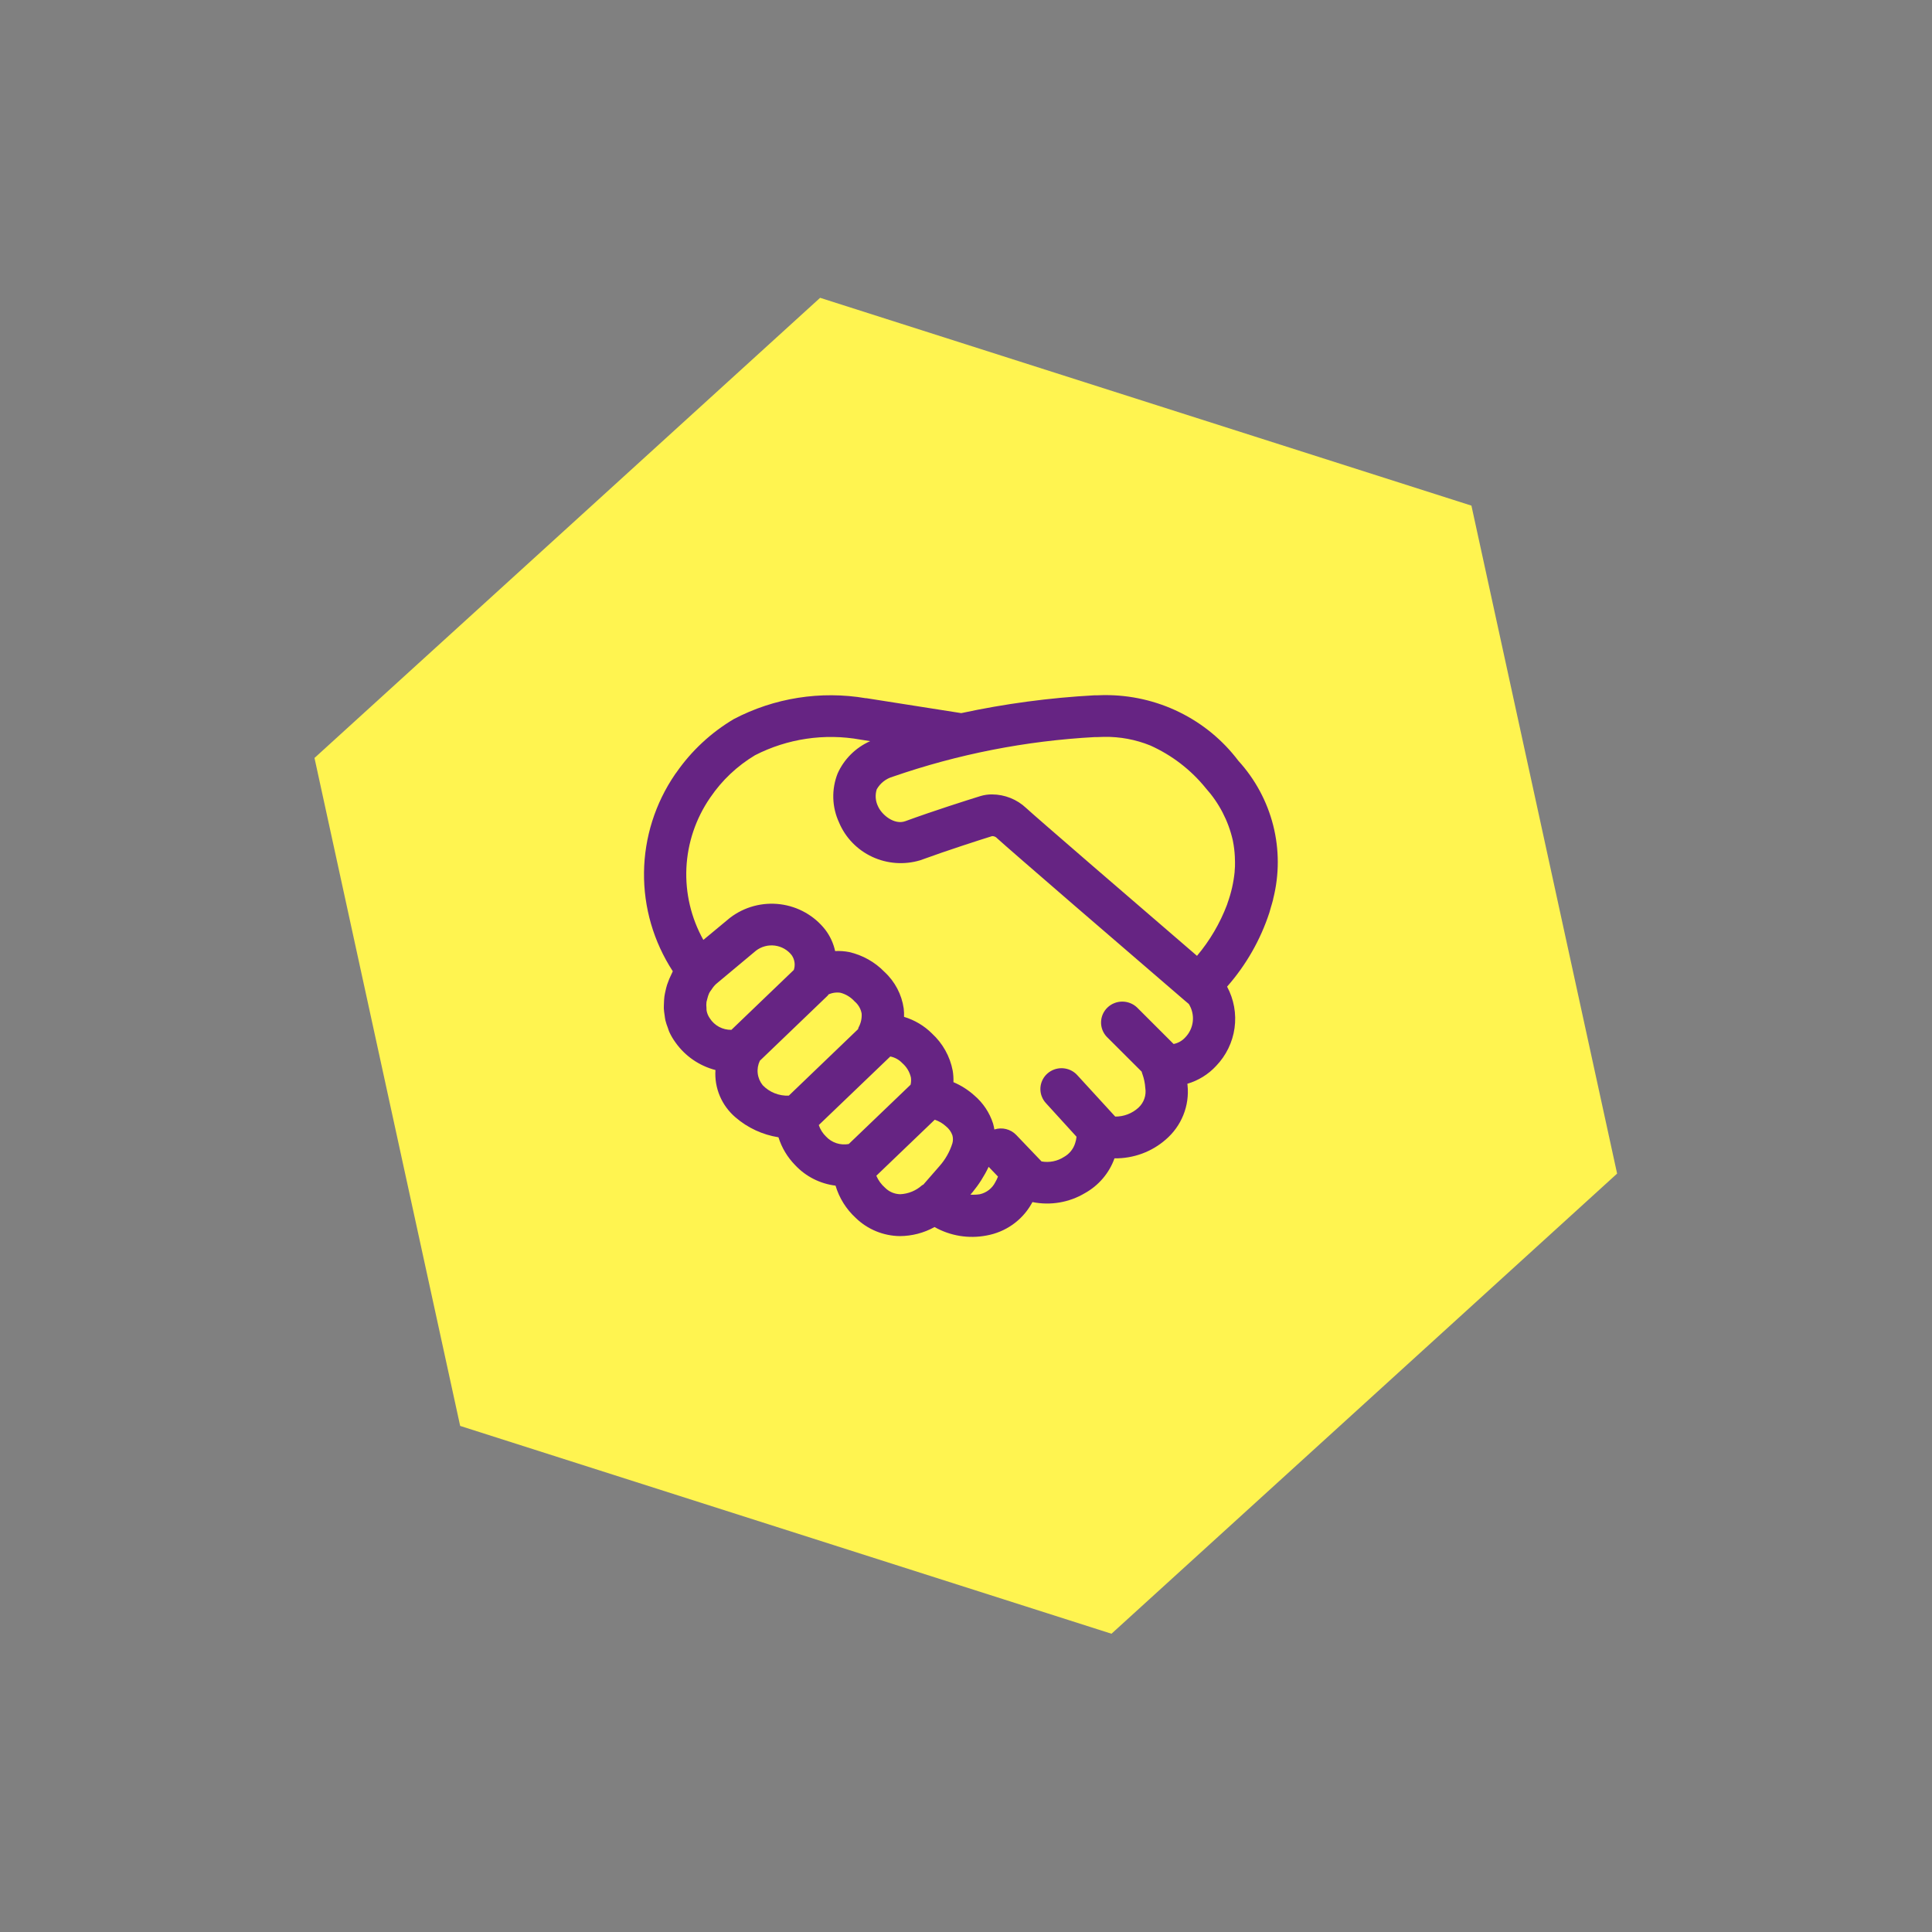
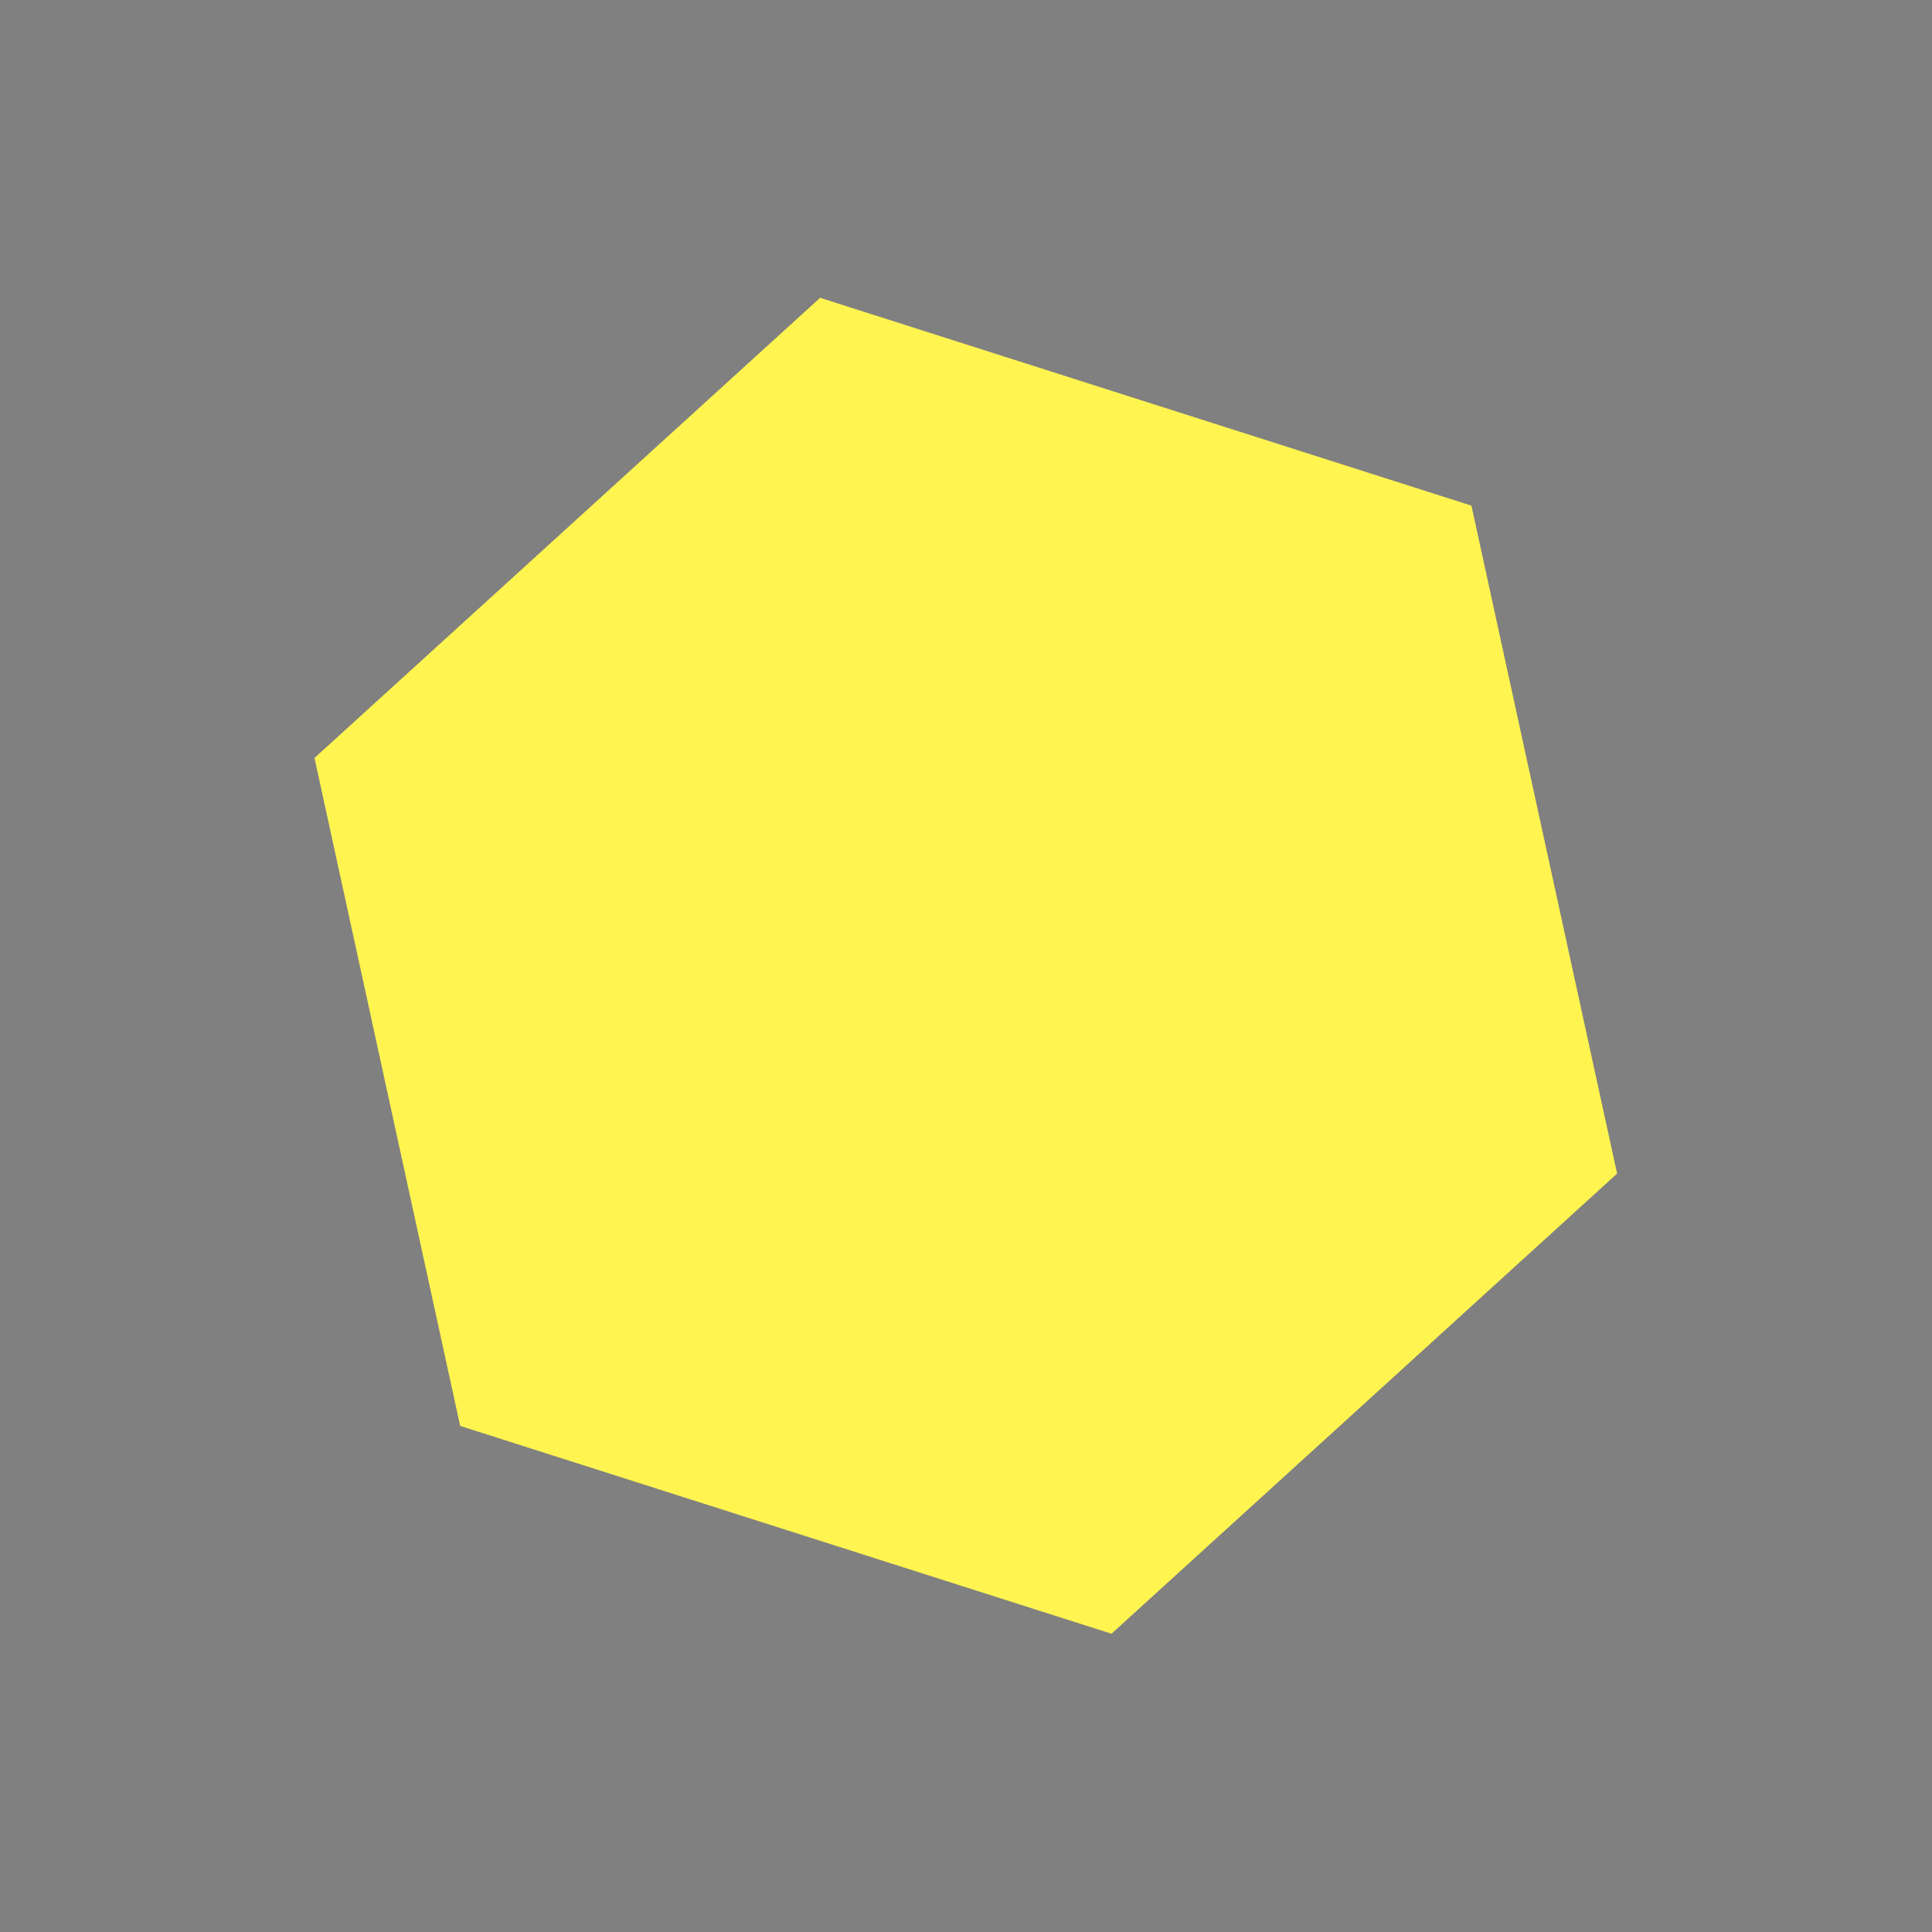
<svg xmlns="http://www.w3.org/2000/svg" width="189" height="189" viewBox="0 0 189 189" fill="none">
  <rect x="0" y="0" width="189" height="189" fill="#808080" stroke="none" />
  <path d="M143.944 49.464L158.195 114.808L108.732 159.822L45.016 139.492L30.765 74.148L80.228 29.134L143.944 49.464Z" fill="#FFF450" />
-   <path d="M124.322 88.771C124.391 88.53 124.471 88.296 124.529 88.051C124.542 88.002 124.546 87.953 124.558 87.904C125.15 85.552 125.147 83.094 124.552 80.743C123.956 78.393 122.785 76.222 121.141 74.42C119.625 72.412 117.65 70.784 115.376 69.669C113.102 68.553 110.594 67.982 108.054 68H107.946C107.739 68 107.507 68.015 107.288 68.021H107.037C102.663 68.259 98.315 68.841 94.035 69.762L84.768 68.304H84.696C80.282 67.553 75.74 68.27 71.786 70.344C69.559 71.666 67.646 73.445 66.177 75.56L66.092 75.672L66.04 75.744C64.097 78.584 63.041 81.922 63.001 85.347C62.961 88.771 63.94 92.132 65.817 95.015C65.778 95.085 65.755 95.162 65.718 95.233C65.538 95.587 65.385 95.953 65.26 96.329C65.194 96.532 65.144 96.749 65.097 96.961C65.059 97.134 65.022 97.305 64.997 97.479C64.972 97.695 64.957 97.912 64.952 98.129C64.952 98.305 64.931 98.476 64.939 98.649C64.954 98.878 64.981 99.104 65.018 99.33C65.043 99.491 65.055 99.653 65.093 99.812C65.155 100.062 65.237 100.309 65.333 100.55C65.38 100.678 65.411 100.811 65.469 100.937C65.639 101.311 65.846 101.663 66.09 101.994C67.027 103.315 68.408 104.266 69.99 104.677C69.931 105.547 70.078 106.418 70.419 107.222C70.76 108.026 71.286 108.741 71.956 109.311C73.142 110.335 74.597 111.009 76.154 111.256C76.474 112.282 77.037 113.218 77.795 113.989C78.829 115.093 80.225 115.801 81.738 115.987C82.098 117.197 82.781 118.29 83.717 119.148C84.87 120.266 86.414 120.902 88.03 120.923C89.219 120.917 90.387 120.612 91.423 120.037C92.963 120.906 94.767 121.2 96.51 120.865C97.425 120.701 98.292 120.339 99.049 119.808C99.806 119.276 100.435 118.586 100.892 117.788C100.935 117.721 100.96 117.662 101 117.594C102.759 117.949 104.591 117.637 106.129 116.722C107.481 115.969 108.511 114.759 109.026 113.316C110.877 113.34 112.669 112.684 114.05 111.47C114.806 110.819 115.394 109.999 115.763 109.078C116.133 108.158 116.273 107.163 116.173 106.178C116.173 106.121 116.159 106.076 116.155 106.021C117.235 105.702 118.207 105.1 118.966 104.278C119.947 103.258 120.578 101.961 120.771 100.57C120.964 99.178 120.709 97.761 120.042 96.52C121.903 94.402 123.311 91.935 124.182 89.268C124.231 89.111 124.273 88.94 124.322 88.771ZM120.779 85.304C120.676 86.329 120.447 87.339 120.098 88.31L120.032 88.514C119.344 90.328 118.352 92.016 117.097 93.506C110.604 87.922 101.159 79.773 100.383 79.043C99.486 78.198 98.296 77.722 97.055 77.714C96.67 77.71 96.287 77.765 95.918 77.875C94.606 78.283 91.381 79.302 88.566 80.332C87.49 80.726 86.26 79.72 85.886 78.864C85.638 78.35 85.596 77.763 85.766 77.22C86.103 76.619 86.67 76.172 87.341 75.98C93.708 73.775 100.36 72.47 107.099 72.106H107.35C107.58 72.106 107.807 72.089 108.018 72.085C109.564 72.06 111.099 72.347 112.528 72.927C114.648 73.879 116.509 75.312 117.96 77.108C119.254 78.552 120.16 80.293 120.592 82.172L120.611 82.265C120.711 82.767 120.774 83.276 120.799 83.787C120.806 83.952 120.816 84.16 120.816 84.344C120.816 84.639 120.816 84.933 120.781 85.224L120.779 85.304ZM69.127 98.884C69.112 98.796 69.112 98.7 69.112 98.608C69.089 98.412 69.089 98.213 69.112 98.017C69.135 97.901 69.165 97.787 69.201 97.674C69.243 97.493 69.305 97.316 69.379 97.146C69.447 97.024 69.526 96.906 69.613 96.796C69.736 96.597 69.886 96.415 70.058 96.255L70.07 96.245L73.964 92.992C74.222 92.796 74.518 92.652 74.833 92.568C75.148 92.484 75.477 92.463 75.801 92.504C76.125 92.546 76.437 92.65 76.72 92.811C77.003 92.972 77.251 93.186 77.449 93.441C77.594 93.65 77.688 93.888 77.724 94.139C77.76 94.389 77.737 94.644 77.656 94.885L71.55 100.746C71.129 100.753 70.713 100.653 70.342 100.454C69.972 100.256 69.66 99.966 69.437 99.614C69.283 99.394 69.177 99.146 69.127 98.884ZM74.334 103.768L81.034 97.336L81.003 97.305C81.38 97.12 81.806 97.055 82.222 97.118C82.754 97.26 83.234 97.554 83.601 97.962C83.965 98.268 84.209 98.688 84.292 99.153C84.323 99.624 84.218 100.094 83.99 100.509C83.969 100.566 83.951 100.624 83.936 100.682L77.166 107.182C76.691 107.202 76.217 107.122 75.776 106.946C75.335 106.77 74.938 106.502 74.612 106.162C74.343 105.828 74.174 105.427 74.125 105.004C74.076 104.581 74.149 104.153 74.334 103.768ZM80.099 110.059L87.095 103.352C87.54 103.44 87.947 103.664 88.258 103.992C88.687 104.362 88.986 104.857 89.111 105.405C89.143 105.641 89.133 105.881 89.08 106.113L83.029 111.915C82.626 111.989 82.21 111.96 81.82 111.832C81.431 111.703 81.082 111.479 80.805 111.181C80.481 110.868 80.239 110.483 80.099 110.059ZM86.592 116.202C86.217 115.876 85.922 115.472 85.727 115.019L91.441 109.539C91.849 109.672 92.222 109.89 92.534 110.177C92.826 110.407 93.046 110.713 93.169 111.06C93.24 111.318 93.24 111.588 93.169 111.846C92.911 112.668 92.48 113.428 91.905 114.077L90.34 115.871H90.353C90.301 115.904 90.243 115.918 90.195 115.955C89.612 116.48 88.861 116.787 88.072 116.826C87.514 116.816 86.983 116.592 86.592 116.202ZM95.852 116.828C95.546 116.874 95.237 116.889 94.929 116.868L95.082 116.693L95.132 116.634L95.134 116.636C95.761 115.872 96.292 115.036 96.715 114.146L97.63 115.1C97.555 115.292 97.465 115.479 97.361 115.657C97.213 115.95 97.001 116.207 96.74 116.41C96.479 116.612 96.176 116.755 95.852 116.828ZM109.099 109.231L105.417 105.212C105.1 104.847 104.664 104.604 104.184 104.526C103.704 104.447 103.211 104.538 102.792 104.782C102.373 105.026 102.055 105.408 101.894 105.86C101.733 106.313 101.738 106.807 101.91 107.255C102.006 107.509 102.153 107.742 102.341 107.94L105.313 111.203C105.292 111.411 105.249 111.617 105.183 111.815C105.01 112.393 104.617 112.882 104.086 113.179C103.439 113.597 102.653 113.755 101.892 113.62L99.408 111.022C99.14 110.744 98.797 110.547 98.42 110.453C98.042 110.36 97.646 110.374 97.276 110.493C97.244 110.295 97.201 110.099 97.146 109.906C96.804 108.841 96.168 107.89 95.31 107.159C94.708 106.619 94.019 106.181 93.271 105.864C93.285 105.485 93.261 105.105 93.198 104.73C92.932 103.342 92.223 102.073 91.176 101.107C90.415 100.347 89.474 99.787 88.438 99.475C88.448 99.202 88.438 98.931 88.407 98.659C88.213 97.286 87.547 96.019 86.519 95.072C85.583 94.107 84.381 93.433 83.061 93.133C82.611 93.047 82.153 93.017 81.697 93.041C81.534 92.284 81.206 91.57 80.734 90.951C80.203 90.271 79.54 89.701 78.785 89.274C78.03 88.846 77.197 88.57 76.333 88.46C75.469 88.35 74.592 88.41 73.751 88.634C72.911 88.859 72.123 89.245 71.434 89.77L71.362 89.827L68.806 91.948C67.607 89.797 67.034 87.363 67.148 84.912C67.263 82.461 68.061 80.089 69.456 78.056L69.499 77.995C70.632 76.33 72.119 74.927 73.856 73.884C77.025 72.258 80.653 71.719 84.168 72.352L85.128 72.503C83.709 73.133 82.576 74.256 81.945 75.658C81.64 76.427 81.495 77.249 81.518 78.074C81.542 78.899 81.733 79.712 82.082 80.463C82.701 81.94 83.858 83.137 85.325 83.82C86.792 84.504 88.465 84.624 90.017 84.158C92.749 83.161 95.883 82.159 97.055 81.794C97.148 81.791 97.24 81.809 97.326 81.846C97.411 81.883 97.487 81.939 97.547 82.008C98.559 82.947 110.777 93.484 115.882 97.866L116.296 98.215C116.617 98.728 116.754 99.332 116.686 99.931C116.617 100.53 116.346 101.089 115.917 101.519C115.622 101.832 115.234 102.046 114.809 102.13L111.222 98.547C110.832 98.181 110.313 97.979 109.774 97.983C109.235 97.987 108.718 98.197 108.334 98.569C107.949 98.941 107.726 99.446 107.712 99.977C107.698 100.508 107.894 101.023 108.258 101.415L111.686 104.836C111.701 104.898 111.717 104.959 111.736 105.018L111.761 105.081C111.916 105.516 112.01 105.971 112.04 106.431C112.097 106.781 112.067 107.139 111.951 107.474C111.835 107.81 111.638 108.112 111.376 108.354C110.757 108.925 109.939 109.239 109.093 109.231H109.099Z" fill="#662483" />
</svg>